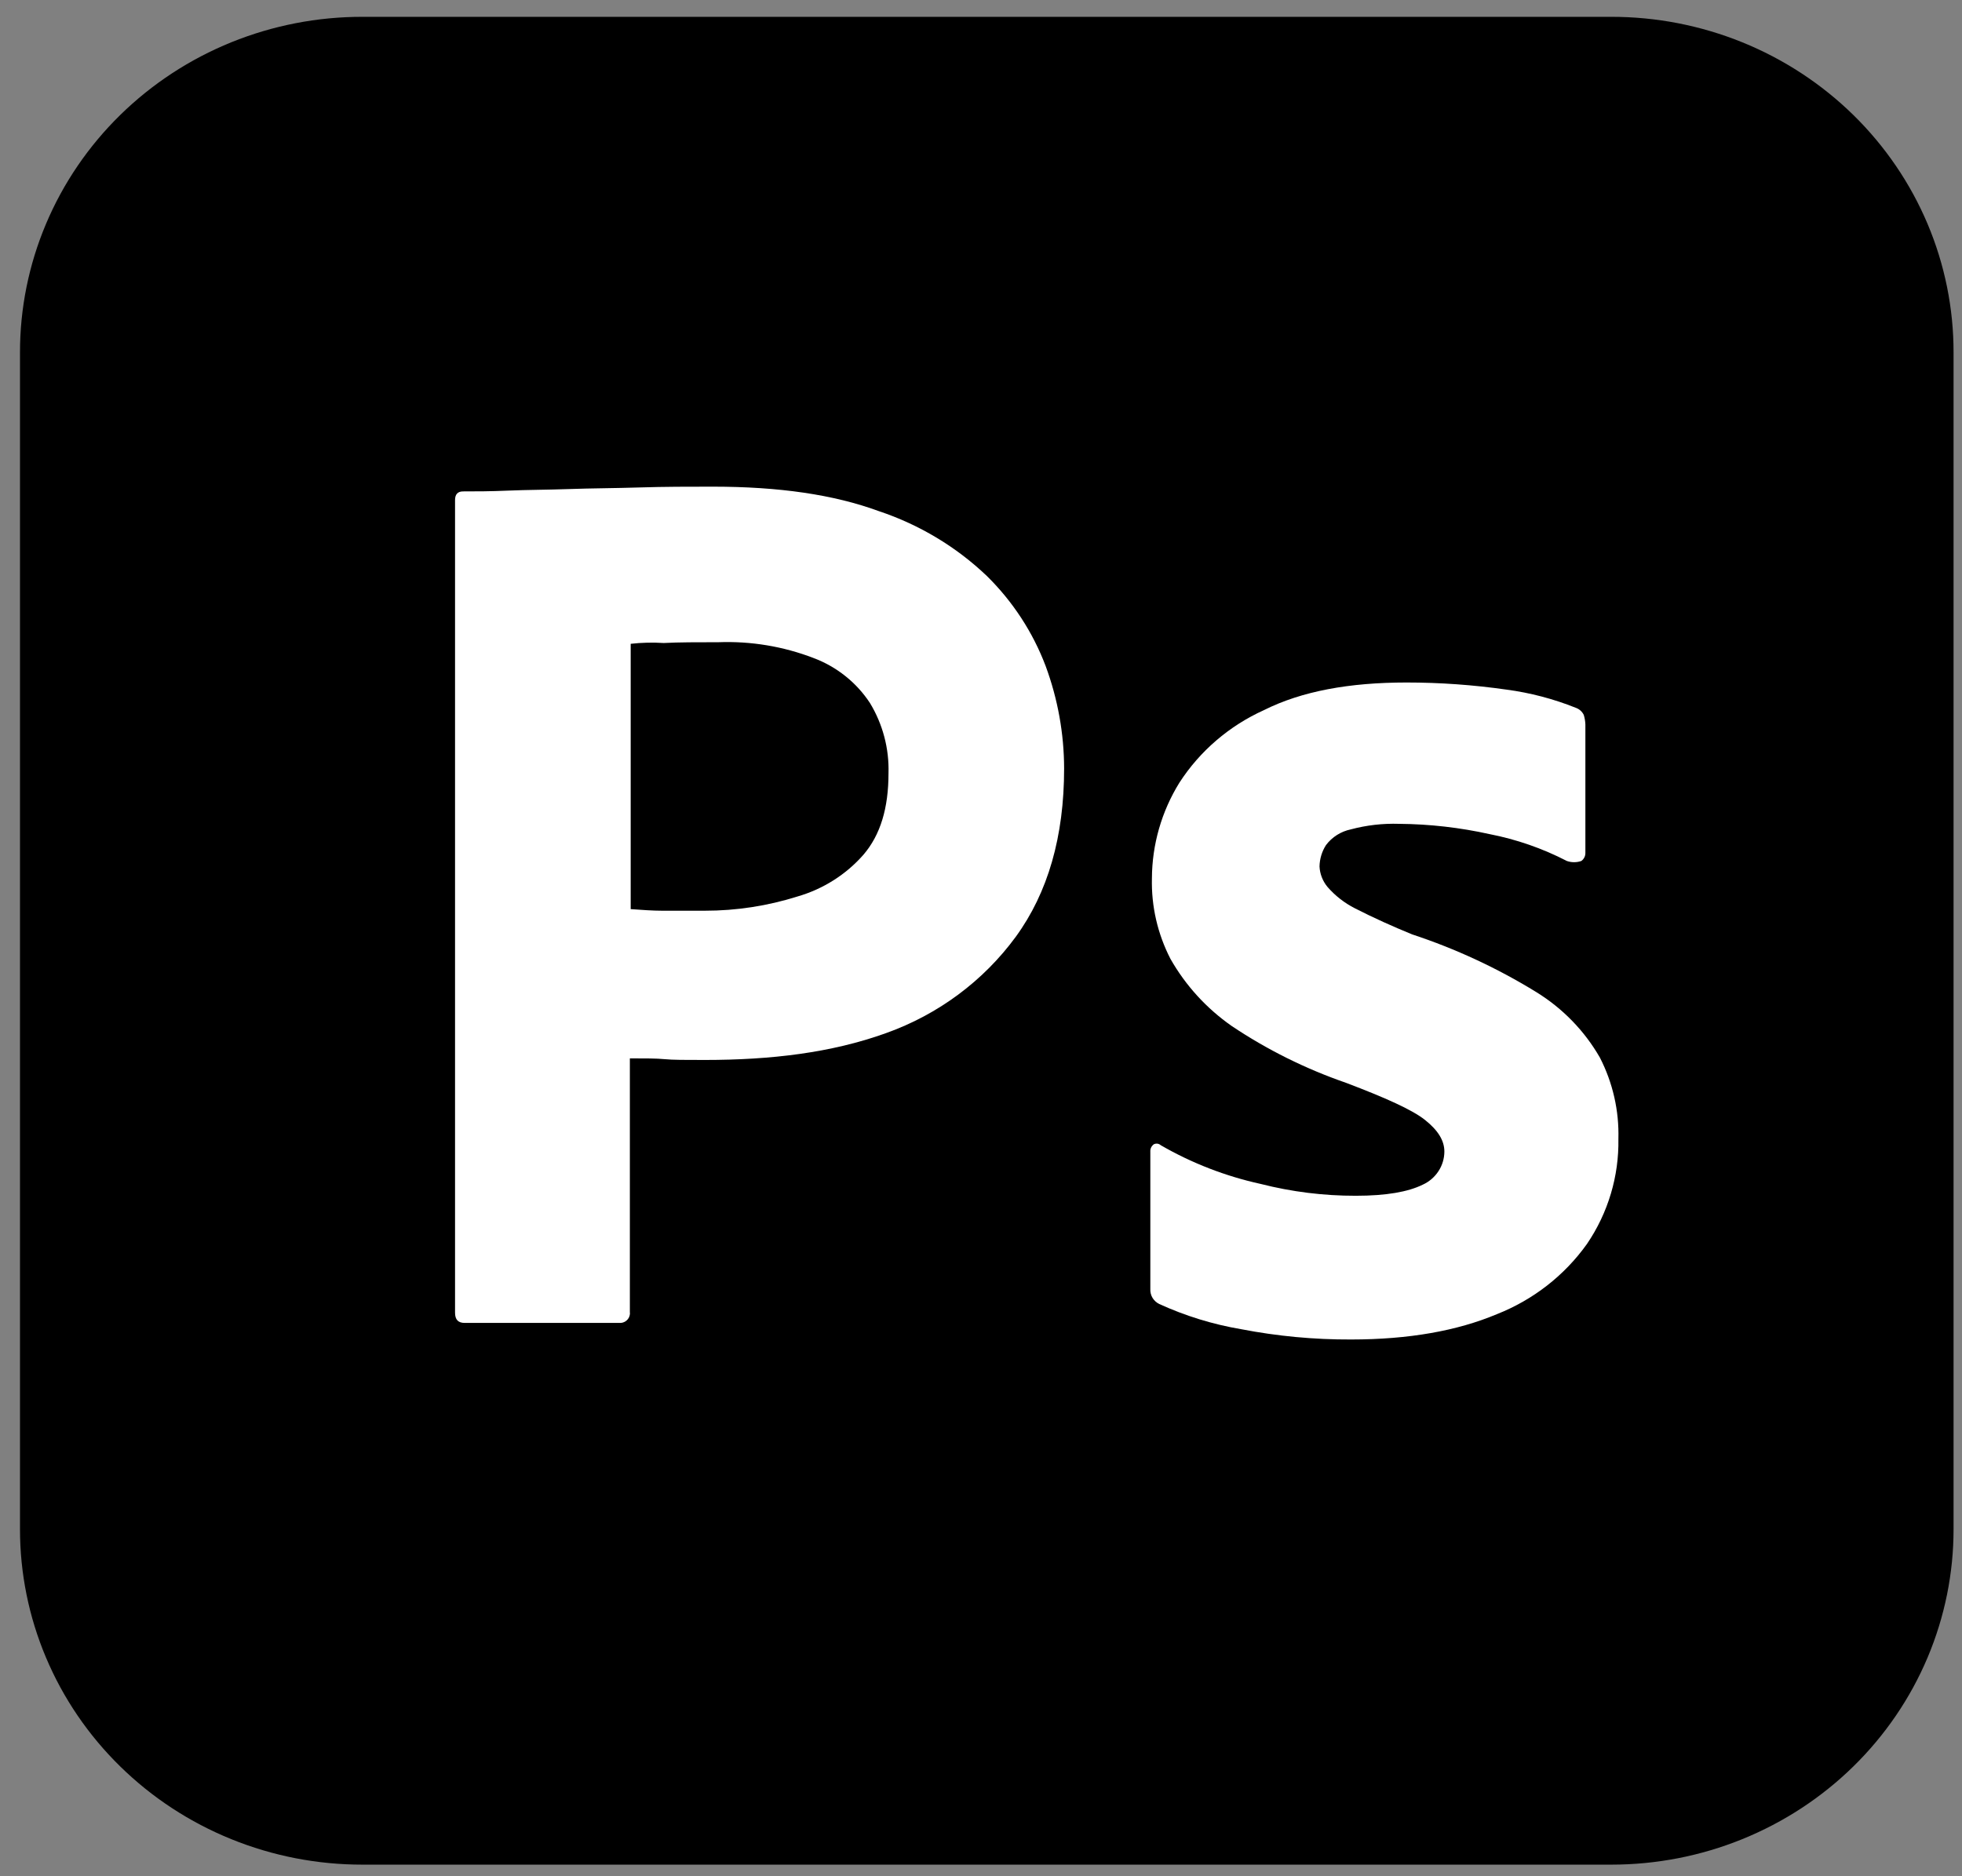
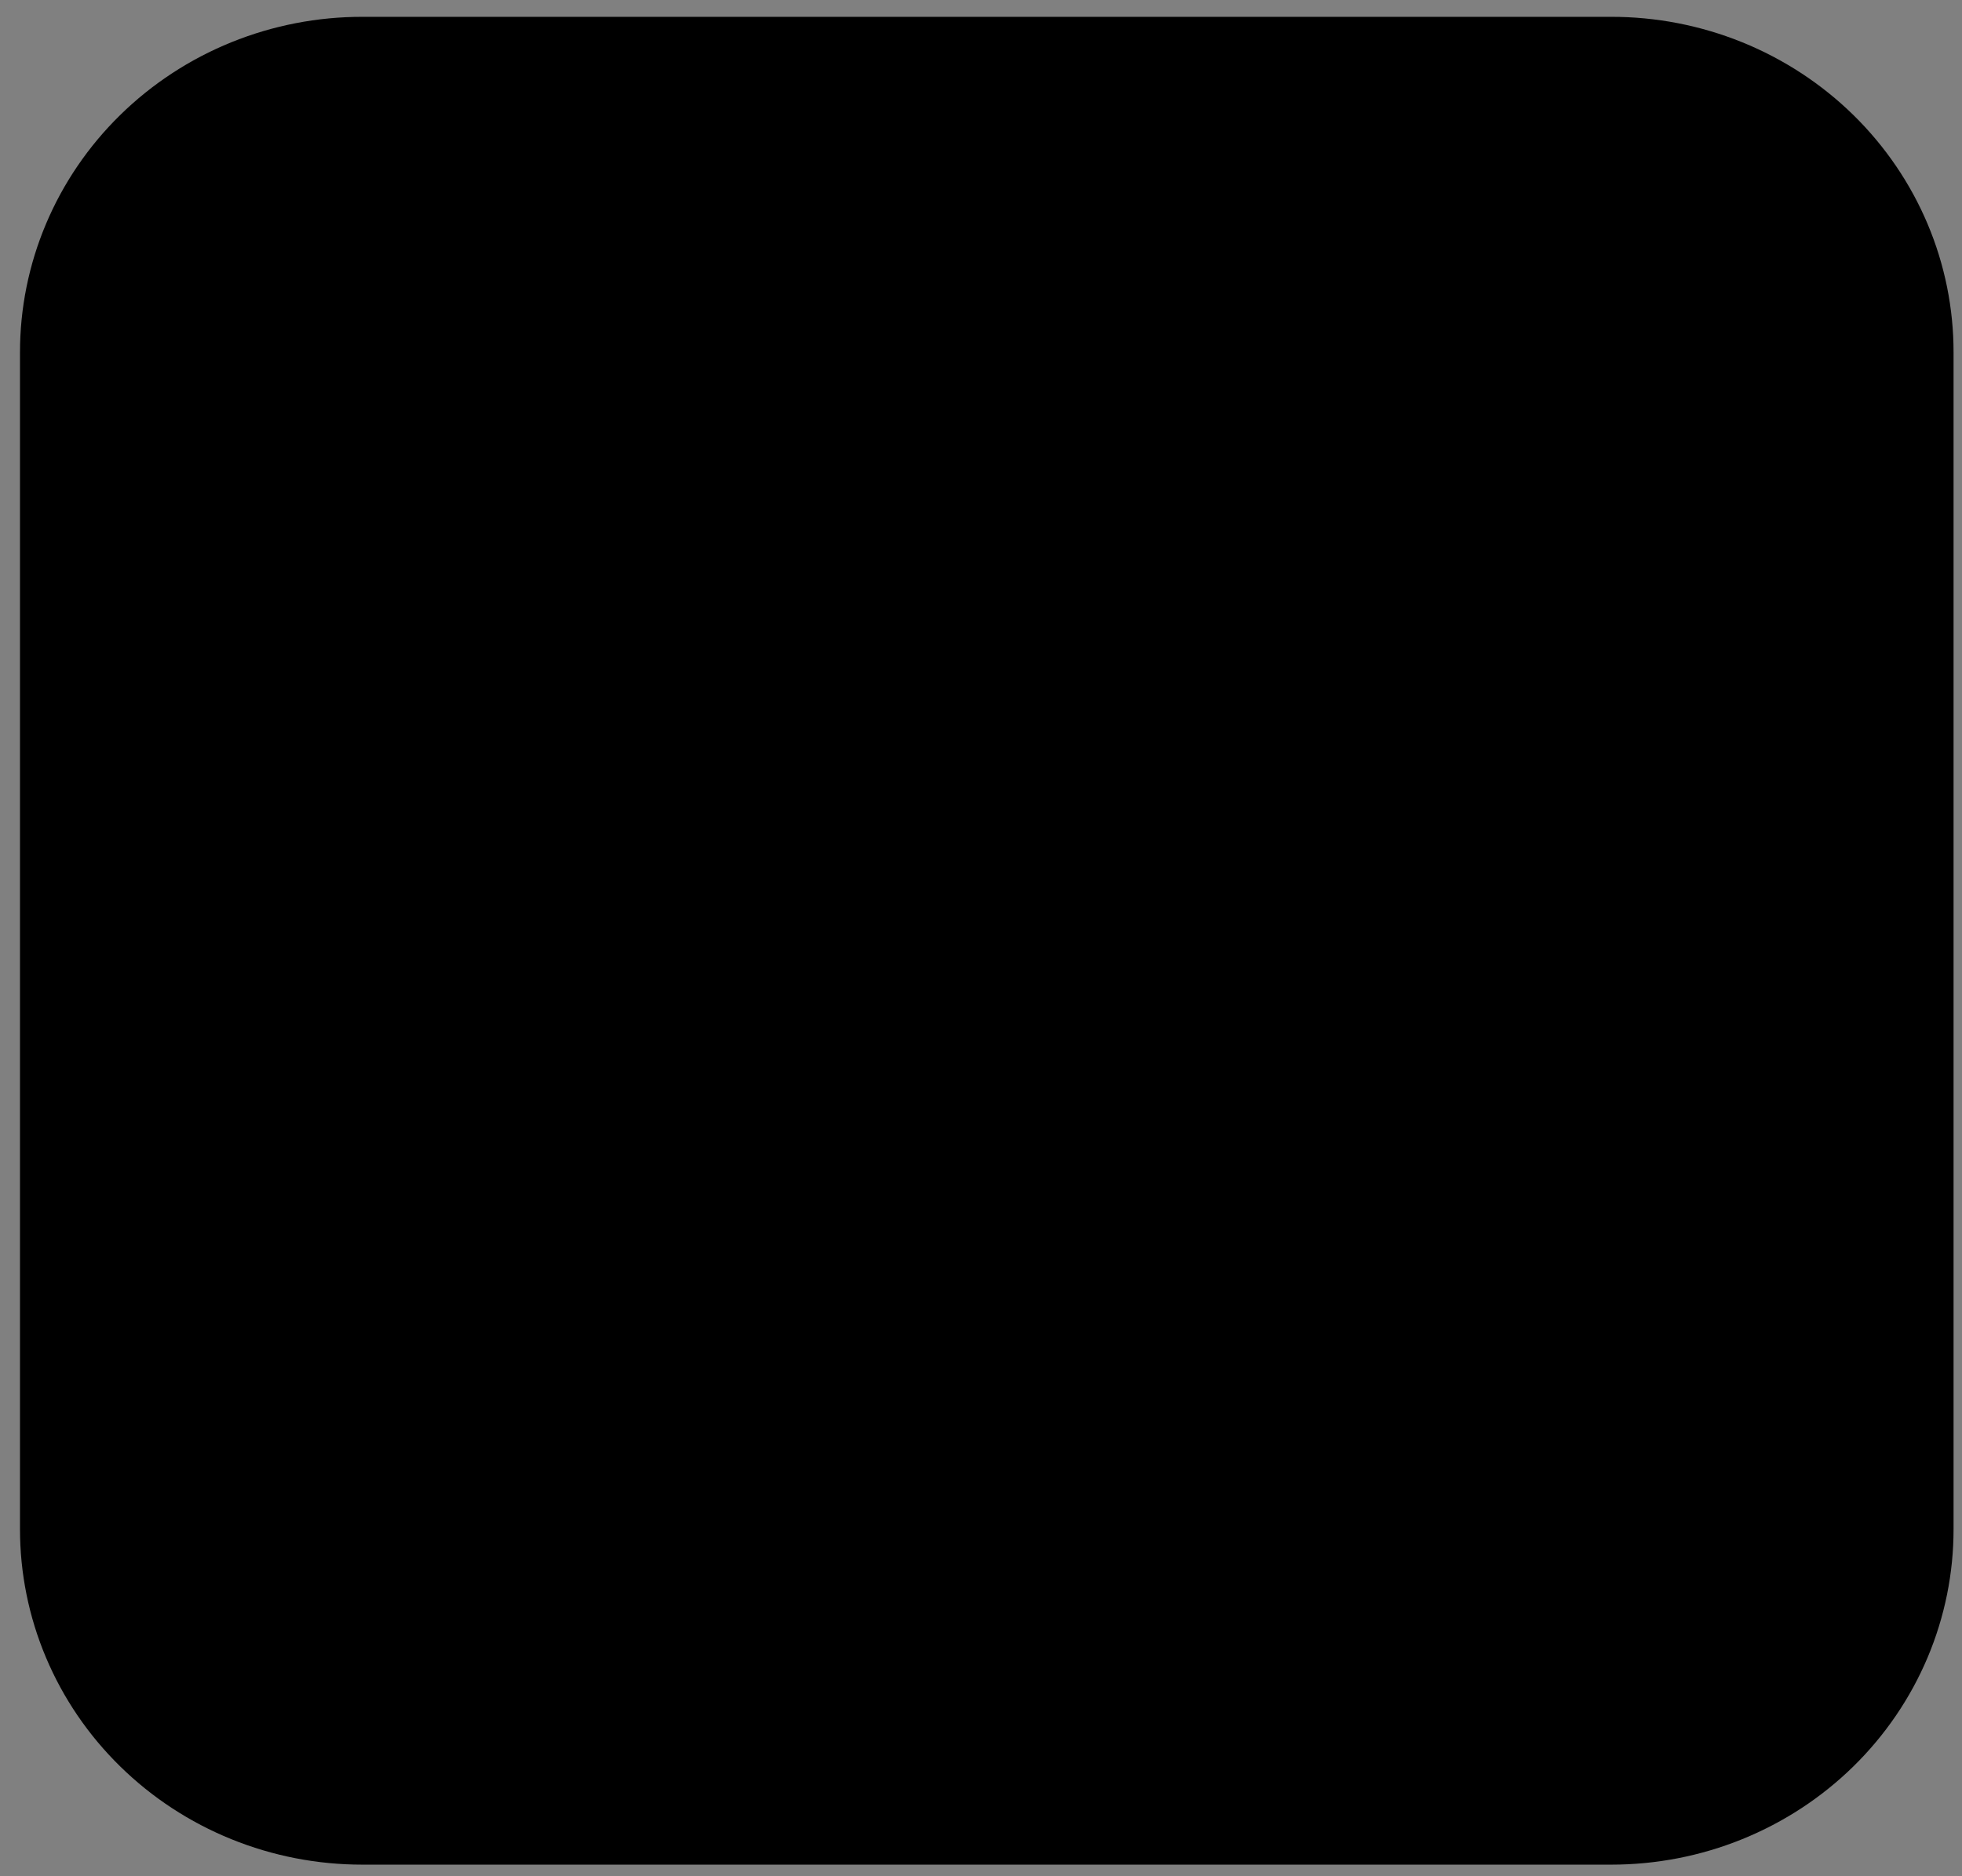
<svg xmlns="http://www.w3.org/2000/svg" width="69" height="66" viewBox="0 0 69 66" fill="none">
  <rect x="0" y="0" width="69" height="66" fill="#808080" stroke="none" />
  <g clip-path="url(#clip0_366_115)">
    <path d="M12.745 0.592H56.661C58.243 0.59 59.81 0.895 61.271 1.487C62.733 2.08 64.061 2.95 65.18 4.046C66.298 5.143 67.185 6.445 67.79 7.878C68.394 9.311 68.705 10.847 68.703 12.397V53.786C68.705 55.337 68.394 56.873 67.79 58.306C67.185 59.739 66.298 61.041 65.18 62.137C64.061 63.234 62.733 64.103 61.271 64.696C59.81 65.289 58.243 65.593 56.661 65.592H12.745C11.163 65.593 9.597 65.289 8.135 64.696C6.673 64.103 5.345 63.234 4.227 62.137C3.108 61.041 2.221 59.739 1.617 58.306C1.012 56.873 0.702 55.337 0.703 53.786V12.397C0.702 10.847 1.012 9.311 1.617 7.878C2.221 6.445 3.108 5.143 4.227 4.046C5.345 2.95 6.673 2.08 8.135 1.487C9.597 0.895 11.163 0.59 12.745 0.592V0.592Z" fill="black" />
-     <path d="M16.003 46.175V17.591C16.003 17.397 16.088 17.286 16.287 17.286C16.768 17.286 17.221 17.286 17.873 17.258C18.525 17.23 19.262 17.23 20.026 17.203C20.791 17.175 21.613 17.175 22.491 17.147C23.37 17.119 24.22 17.119 25.07 17.119C27.393 17.119 29.32 17.397 30.907 17.98C32.329 18.454 33.626 19.232 34.703 20.258C35.616 21.156 36.322 22.236 36.772 23.425C37.2 24.582 37.421 25.804 37.423 27.036C37.423 29.425 36.856 31.397 35.723 32.953C34.585 34.506 32.995 35.687 31.162 36.341C29.235 37.036 27.11 37.286 24.787 37.286C24.107 37.286 23.653 37.286 23.37 37.258C23.087 37.23 22.69 37.23 22.151 37.23V46.147C22.158 46.193 22.155 46.239 22.142 46.284C22.13 46.328 22.109 46.37 22.08 46.406C22.051 46.442 22.014 46.472 21.973 46.495C21.932 46.517 21.887 46.531 21.84 46.536H16.343C16.116 46.536 16.003 46.425 16.003 46.175ZM22.18 22.647V31.98C22.576 32.008 22.945 32.036 23.285 32.036H24.787C25.893 32.037 26.992 31.868 28.045 31.536C28.948 31.275 29.755 30.764 30.368 30.064C30.963 29.369 31.247 28.425 31.247 27.203C31.273 26.334 31.047 25.477 30.595 24.73C30.122 24.009 29.428 23.454 28.611 23.147C27.548 22.738 26.41 22.549 25.268 22.591C24.532 22.591 23.88 22.591 23.341 22.619C22.954 22.594 22.565 22.604 22.18 22.647V22.647Z" fill="white" />
-     <path d="M55.103 30.286C54.248 29.844 53.331 29.526 52.383 29.341C51.342 29.11 50.278 28.989 49.21 28.98C48.636 28.961 48.063 29.026 47.51 29.174C47.157 29.247 46.844 29.445 46.631 29.73C46.488 29.955 46.41 30.215 46.405 30.48C46.418 30.744 46.517 30.997 46.688 31.202C46.957 31.511 47.284 31.766 47.651 31.952C48.303 32.286 48.983 32.591 49.663 32.869C51.194 33.374 52.658 34.055 54.026 34.897C54.957 35.47 55.726 36.263 56.265 37.202C56.72 38.088 56.944 39.072 56.916 40.063C56.939 41.376 56.554 42.665 55.811 43.758C55.021 44.867 53.918 45.726 52.638 46.23C51.25 46.813 49.55 47.119 47.51 47.119C46.216 47.124 44.925 47.003 43.656 46.758C42.657 46.589 41.685 46.29 40.766 45.869C40.668 45.82 40.586 45.745 40.53 45.651C40.475 45.557 40.449 45.449 40.455 45.341V40.508C40.452 40.46 40.461 40.413 40.481 40.37C40.501 40.326 40.531 40.288 40.568 40.258C40.608 40.235 40.654 40.225 40.7 40.23C40.746 40.235 40.789 40.255 40.823 40.286C41.914 40.916 43.1 41.376 44.336 41.647C45.428 41.925 46.552 42.065 47.68 42.063C48.756 42.063 49.521 41.925 50.031 41.675C50.259 41.572 50.452 41.407 50.587 41.2C50.723 40.994 50.795 40.754 50.796 40.508C50.796 40.119 50.57 39.758 50.116 39.397C49.663 39.036 48.728 38.619 47.34 38.091C45.916 37.599 44.563 36.927 43.316 36.091C42.429 35.471 41.693 34.664 41.163 33.73C40.711 32.853 40.487 31.879 40.511 30.897C40.516 29.711 40.849 28.549 41.475 27.536C42.194 26.421 43.228 25.533 44.45 24.98C45.781 24.313 47.453 24.008 49.465 24.008C50.641 24.008 51.815 24.092 52.978 24.258C53.815 24.369 54.633 24.584 55.415 24.897C55.539 24.94 55.641 25.03 55.698 25.147C55.731 25.255 55.75 25.367 55.755 25.48V30.008C55.755 30.062 55.743 30.115 55.718 30.163C55.693 30.212 55.657 30.254 55.613 30.286C55.448 30.344 55.268 30.344 55.103 30.286Z" fill="white" />
  </g>
  <defs>
    <clipPath id="clip0_366_115">
      <rect width="68" height="65" fill="white" transform="translate(0.703 0.592)" />
    </clipPath>
  </defs>
</svg>